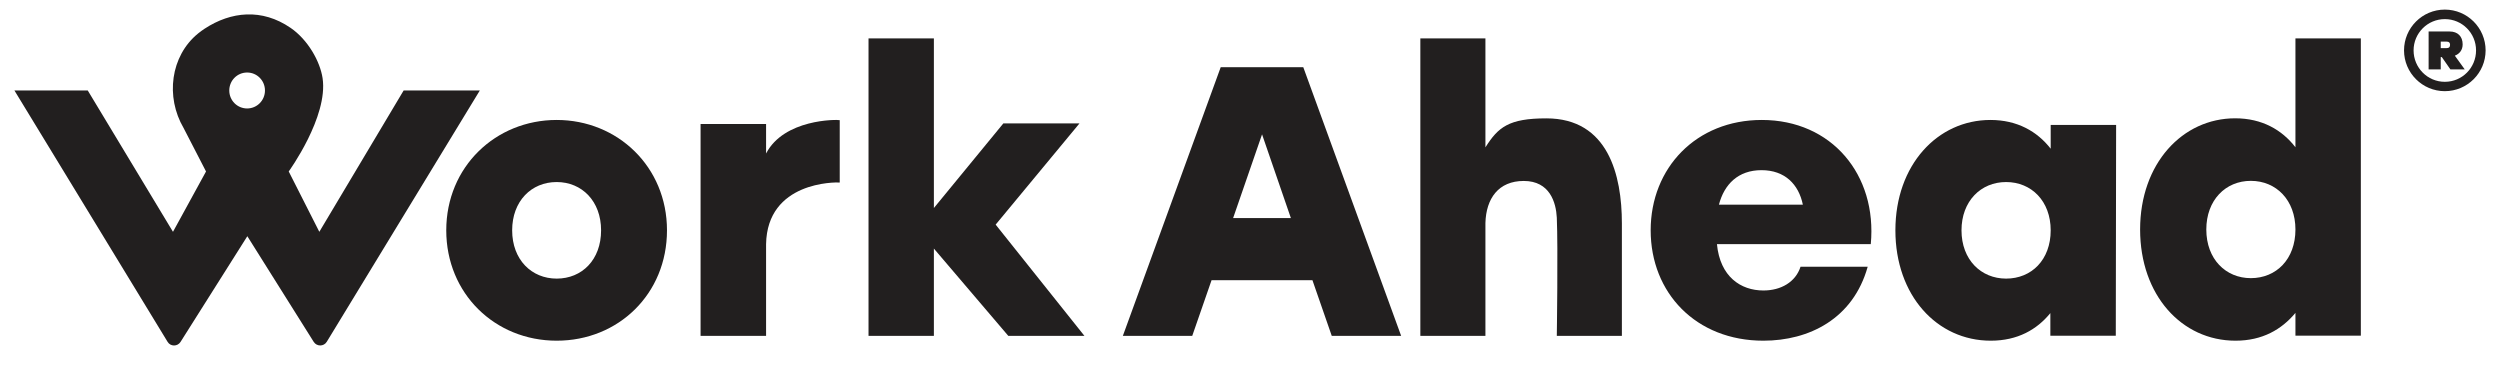
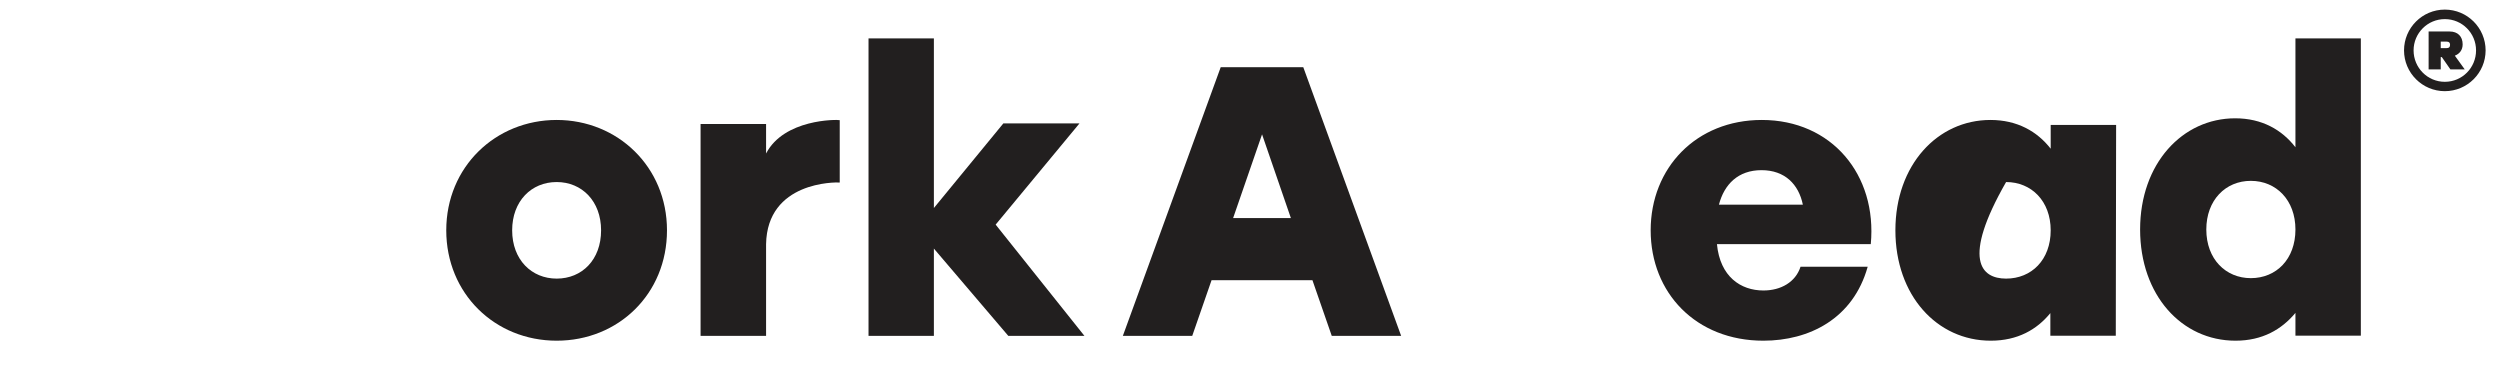
<svg xmlns="http://www.w3.org/2000/svg" width="521px" height="78px" viewBox="0 0 521 78" version="1.1">
  <title>Artboard 19</title>
  <desc>Created with Sketch.</desc>
  <defs />
  <g id="Artboard-19" stroke="none" stroke-width="1" fill="none" fill-rule="evenodd">
    <g id="Group-778" transform="translate(3, 2)" fill="#221F1F">
      <path d="M103.734,46 C103.734,52.15 107.804,56.062 113.011,56.062 C118.281,56.062 122.266,52.15 122.266,46 C122.266,39.93 118.281,35.938 113.011,35.938 C107.719,35.938 103.734,39.93 103.734,46 M136,46 C136,59.258 125.866,69 113.011,69 C100.134,69 90,59.177 90,46 C90,32.743 100.306,23 113.011,23 C125.694,23 136,32.743 136,46" id="Fill-758" />
      <path d="M172,23.043 L172,36.037 C171.107,35.957 156.869,35.808 156.651,48.894 L156.651,68 L143,68 L143,23.846 L156.651,23.846 L156.651,29.993 C160.374,22.802 171.369,22.882 172,23.043" id="Fill-760" />
      <polyline id="Fill-762" points="207.134 68 191.621 49.803 191.621 68 178 68 178 6 191.621 6 191.621 41.348 206.1 23.715 221.966 23.715 204.494 44.811 223 68" />
      <path d="M266.016,43.439 L260.011,26 L253.984,43.439 L266.016,43.439 Z M270.514,56.4 L249.486,56.4 L245.461,68 L231,68 L251.398,12 L268.602,12 L289,68 L274.539,68 L270.514,56.4 Z" id="Fill-764" />
-       <path d="M335,44.535 L335,68 L321.438,68 C321.438,68 321.709,49.514 321.438,43.361 C321.279,40.206 319.989,35.711 314.555,35.711 C309.279,35.711 306.698,39.359 306.562,44.488 L306.562,68 L293,68 L293,6 L306.562,6 L306.562,28.707 C309.211,24.512 311.408,22.667 319.264,22.667 C332.147,22.667 335,34.505 335,44.535" id="Fill-766" />
      <path d="M355.226,40.65 L372.715,40.65 C371.842,36.417 368.969,33.462 364.097,33.462 C359.225,33.462 356.329,36.417 355.226,40.65 M386.872,48.875 L354.812,48.875 C355.456,55.664 359.776,58.537 364.487,58.537 C368.165,58.537 371.198,56.781 372.232,53.587 L386.228,53.587 C383.195,64.448 374.002,69 364.487,69 C350.423,69 341,59.017 341,46 C341,32.983 350.491,23 364.166,23 C378.713,23 388.228,34.421 386.872,48.875" id="Fill-768" />
-       <path d="M424.363,46 C424.363,39.93 420.371,35.938 415.07,35.938 C409.793,35.938 405.777,39.93 405.777,46 C405.777,52.15 409.863,56.062 415.07,56.062 C420.371,56.062 424.363,52.15 424.363,46 M438,24.038 L437.93,67.962 L424.293,67.962 L424.293,63.251 C421.491,66.686 417.475,69 411.871,69 C400.663,69 392,59.576 392,46 C392,32.344 400.803,23 411.801,23 C417.405,23 421.561,25.396 424.363,28.99 L424.363,24.038" id="Fill-770" />
+       <path d="M424.363,46 C424.363,39.93 420.371,35.938 415.07,35.938 C405.777,52.15 409.863,56.062 415.07,56.062 C420.371,56.062 424.363,52.15 424.363,46 M438,24.038 L437.93,67.962 L424.293,67.962 L424.293,63.251 C421.491,66.686 417.475,69 411.871,69 C400.663,69 392,59.576 392,46 C392,32.344 400.803,23 411.801,23 C417.405,23 421.561,25.396 424.363,28.99 L424.363,24.038" id="Fill-770" />
      <path d="M475.37,45.827 C475.37,39.713 471.371,35.69 466.071,35.69 C460.794,35.69 456.795,39.713 456.795,45.827 C456.795,52.024 460.865,55.965 466.071,55.965 C471.371,55.965 475.37,52.024 475.37,45.827 M489,6 L489,67.954 L475.37,67.954 L475.37,63.208 C472.484,66.668 468.485,69 462.877,69 C451.66,69 443,59.506 443,45.827 C443,32.07 451.826,22.655 462.806,22.655 C468.414,22.655 472.578,25.07 475.37,28.69 L475.37,6" id="Fill-772" />
      <path d="M506.889,6.674 L505.65,6.674 L505.65,8.027 L506.889,8.027 C507.374,8.027 507.593,7.807 507.593,7.336 C507.593,6.894 507.374,6.674 506.889,6.674 M508.589,9.603 L510.653,12.467 L507.666,12.467 L505.869,9.886 L505.65,9.886 L505.65,12.467 L503.124,12.467 L503.124,4.564 L507.52,4.564 C509.171,4.564 510.216,5.572 510.216,7.241 C510.216,8.436 509.56,9.225 508.589,9.603 M513.009,8.5 C513.009,4.911 510.119,1.982 506.5,1.982 C502.906,1.982 499.991,4.911 499.991,8.5 C499.991,12.121 502.906,15.05 506.5,15.05 C510.119,15.05 513.009,12.121 513.009,8.5 M515,8.5 C515,13.191 511.187,17 506.5,17 C501.813,17 498,13.191 498,8.5 C498,3.808 501.813,0 506.5,0 C511.187,0 515,3.808 515,8.5" id="Fill-774" />
-       <path d="M48.5,20.603 C46.438,20.603 44.781,18.926 44.781,16.858 C44.781,14.79 46.438,13.112 48.5,13.112 C50.562,13.112 52.219,14.79 52.219,16.858 C52.219,18.926 50.562,20.603 48.5,20.603 M81.124,16.846 L63.547,46.31 L57.171,33.734 C57.171,33.734 65.439,22.335 64.227,14.286 C63.696,10.78 61.167,6.277 57.554,3.805 C51.582,-0.284 45.142,0.377 39.637,3.984 C39.17,4.292 38.723,4.617 38.298,4.962 C32.496,9.679 31.476,18.22 35.259,24.674 L39.935,33.734 L33.049,46.31 L15.281,16.846 L0,16.846 L31.922,69.232 C32.518,70.245 33.984,70.258 34.622,69.256 L48.543,47.225 L62.378,69.247 C63.016,70.251 64.482,70.241 65.099,69.228 L97,16.846" id="Fill-776" />
    </g>
  </g>
</svg>